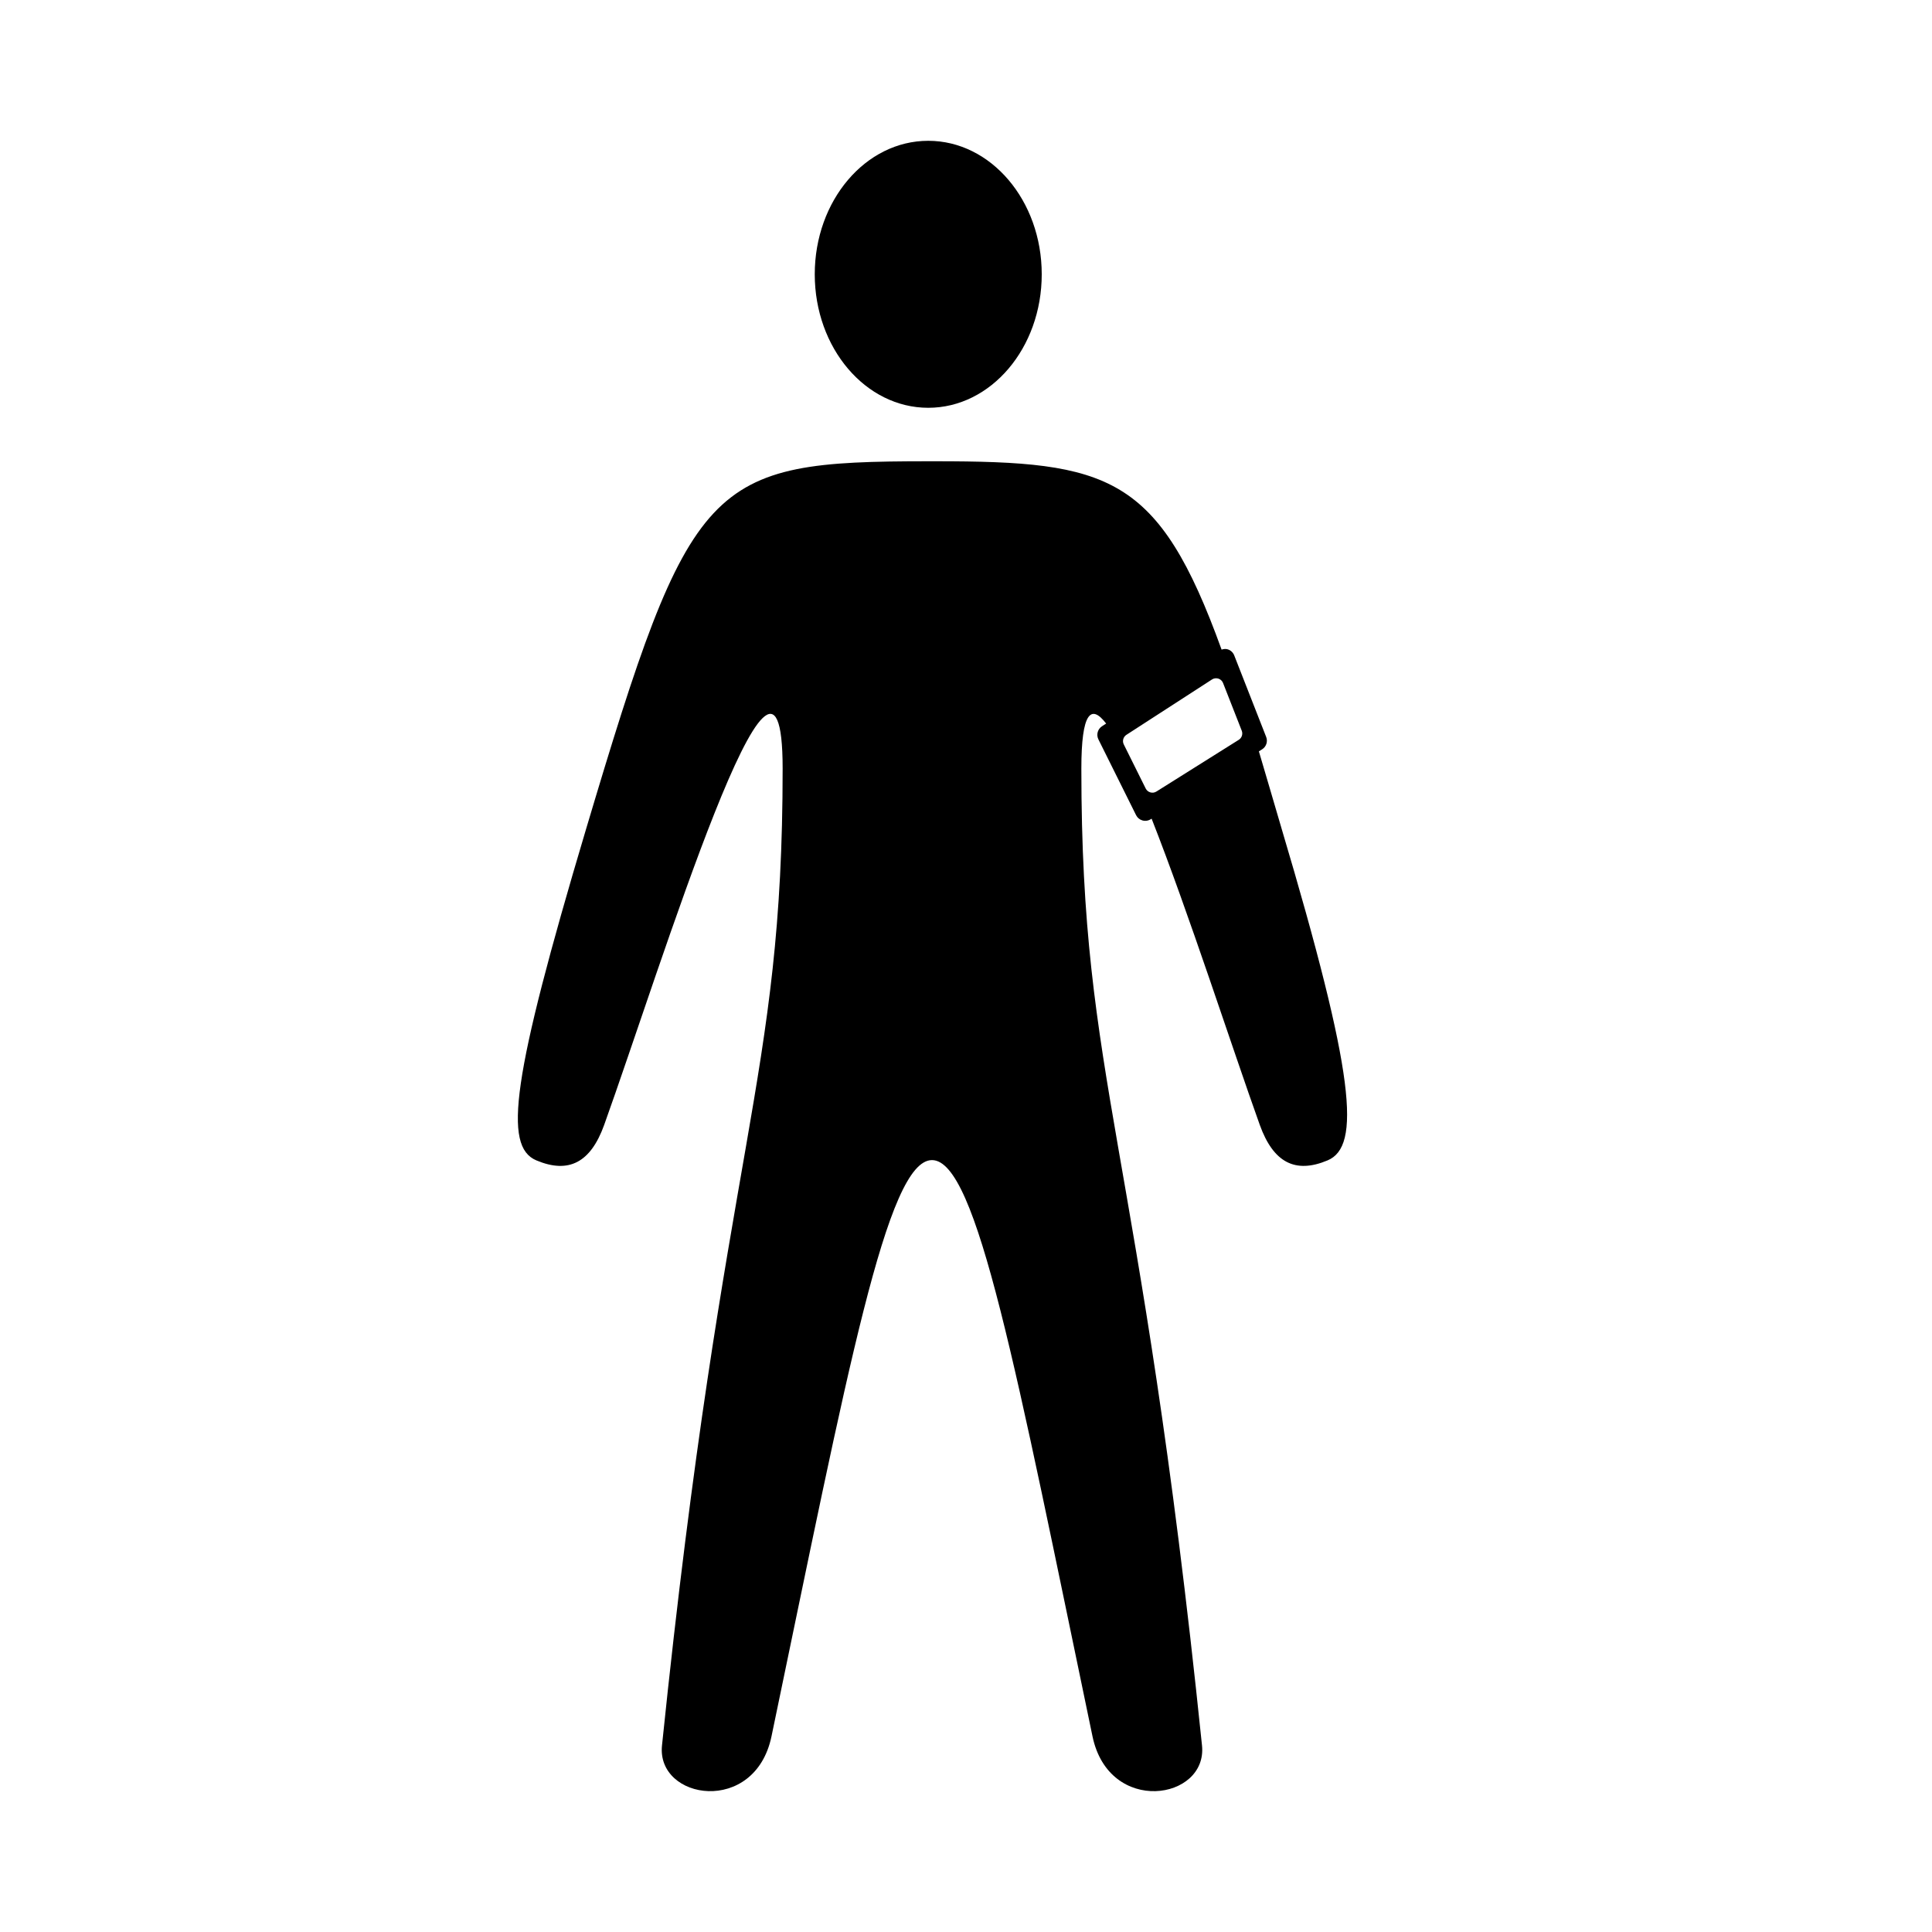
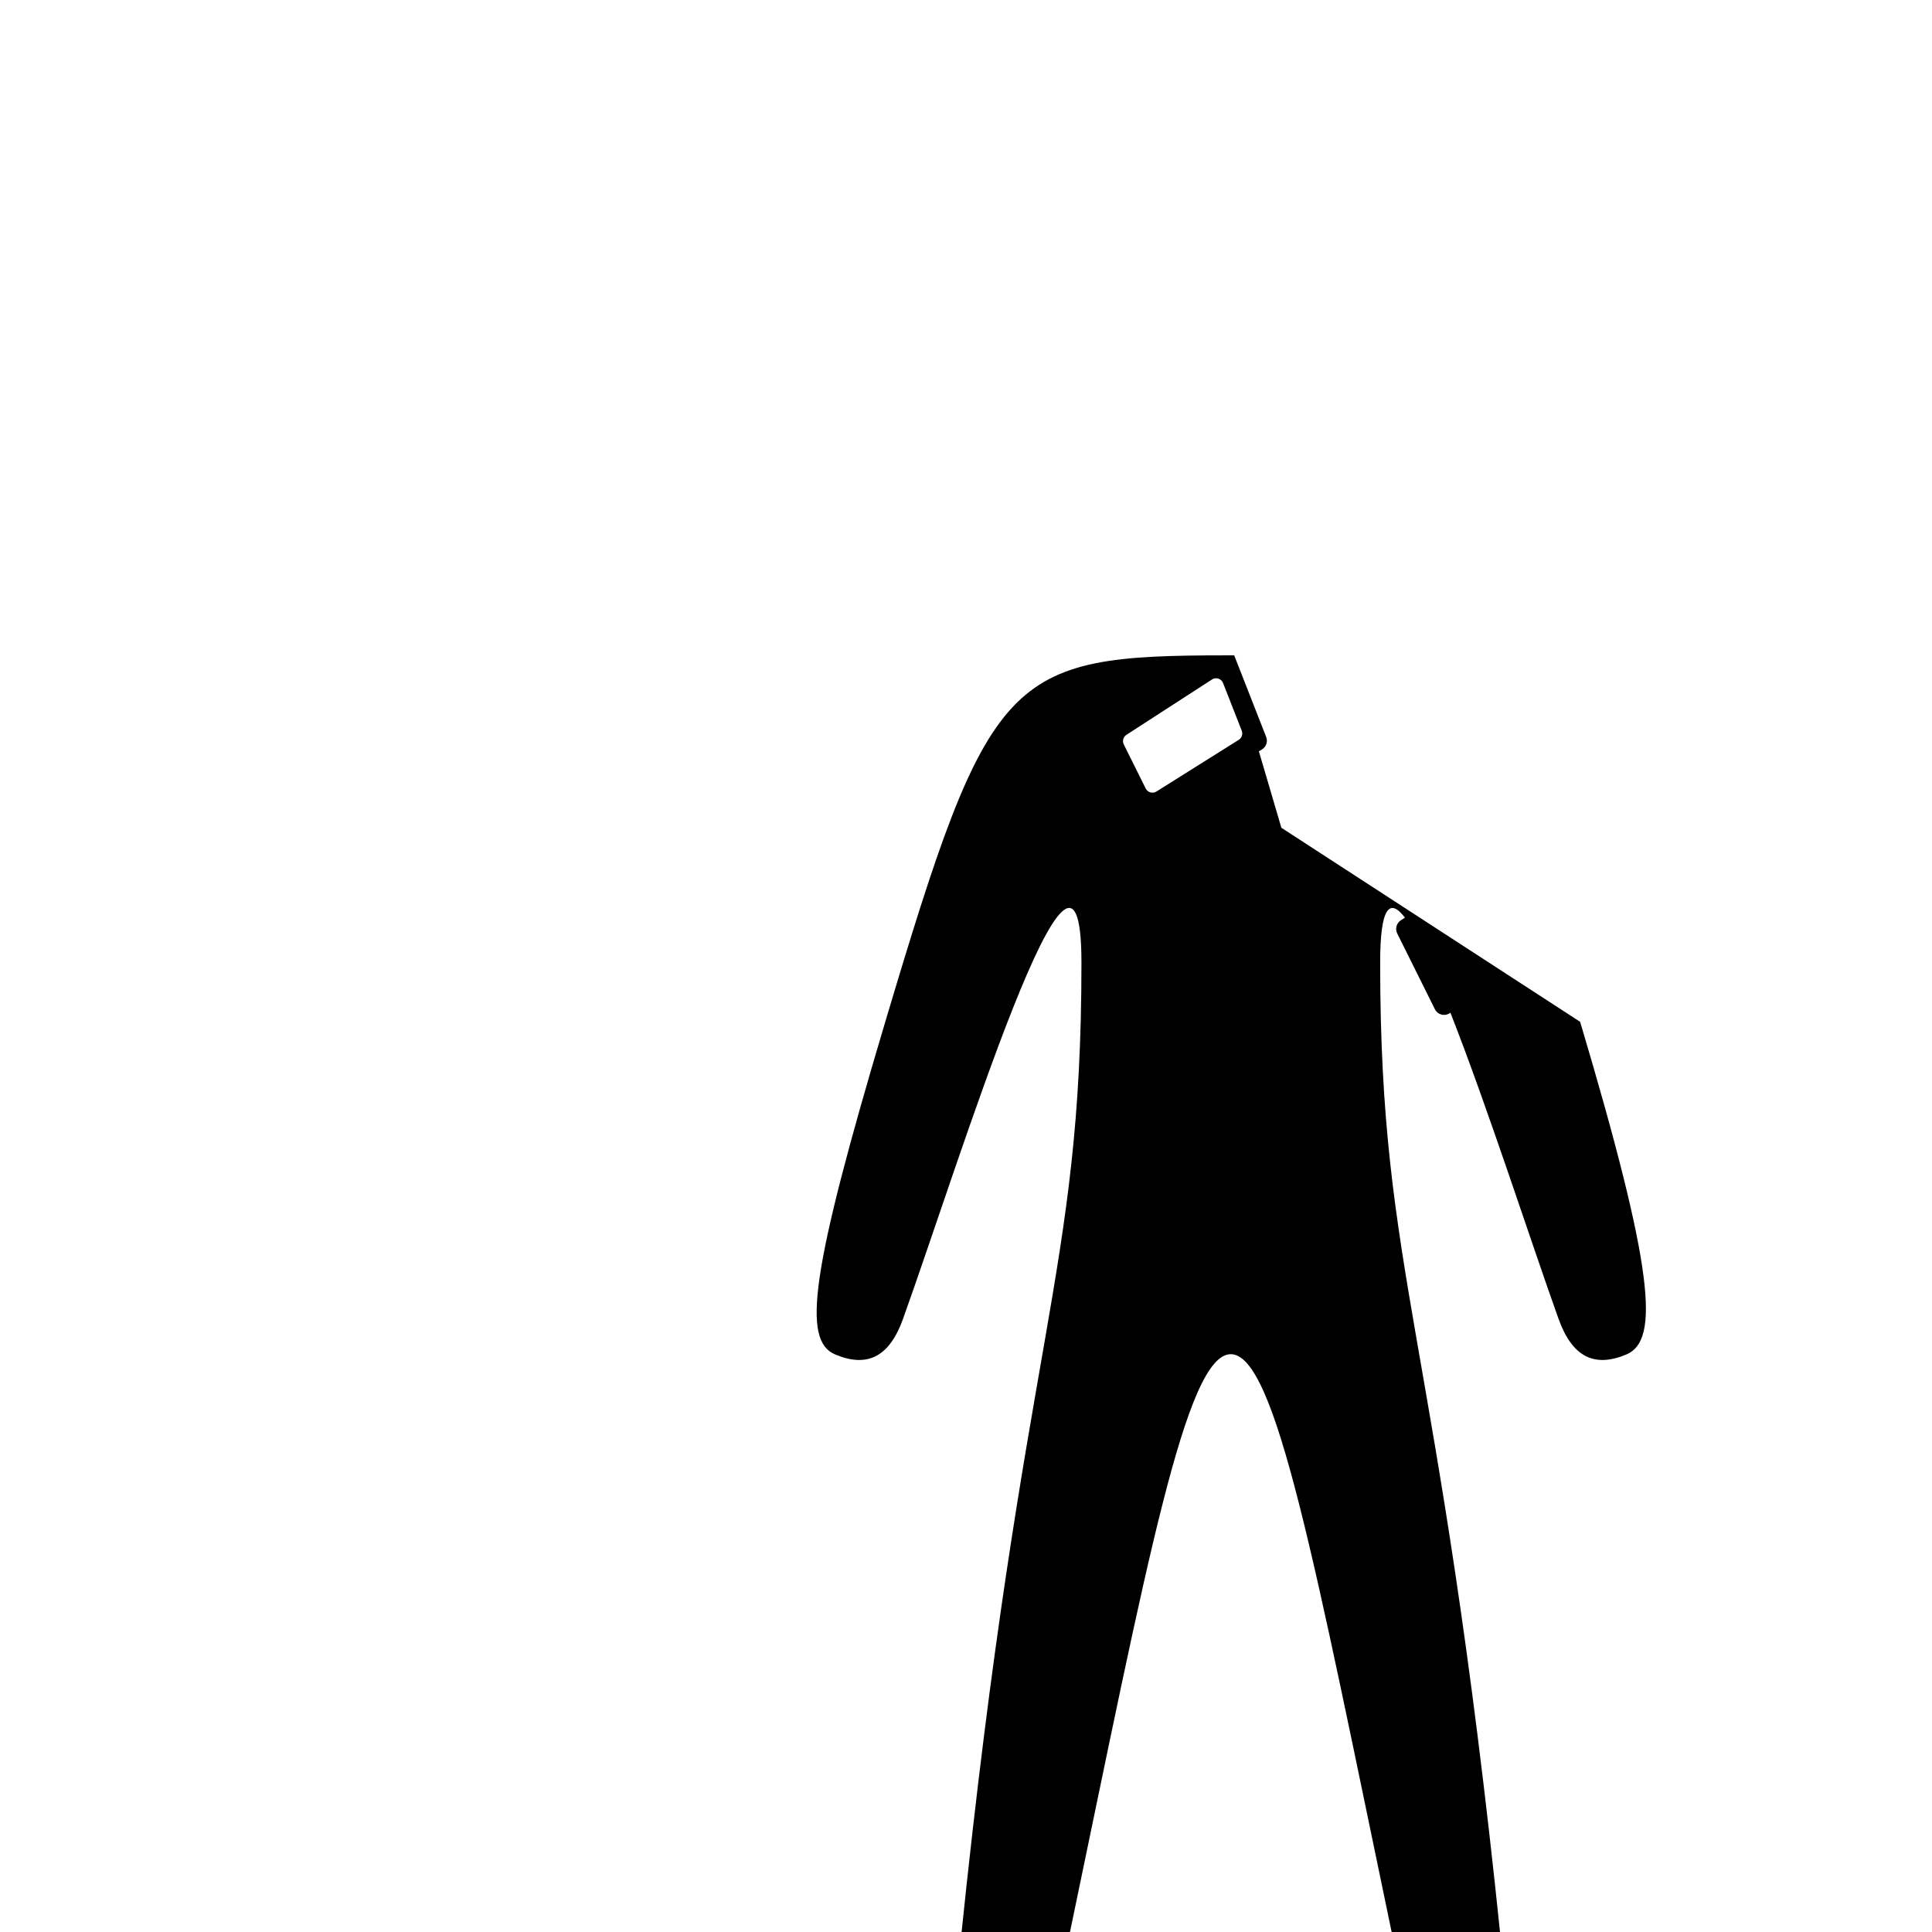
<svg xmlns="http://www.w3.org/2000/svg" fill="#000000" width="800px" height="800px" version="1.1" viewBox="144 144 512 512">
  <g>
-     <path d="m483.57 363.36c-2.191-7.352-4.07-13.996-5.953-20.242l0.852-0.535c1.102-0.695 1.559-2.07 1.082-3.285l-8.473-21.625c-0.301-0.754-0.922-1.34-1.691-1.586-0.539-0.176-1.113-0.109-1.652 0.066-16.73-46.254-29.797-49.914-75.844-49.914h-0.898-0.898c-58.703 0-62.965 4.156-90.848 97.695-19.637 65.887-21.902 83.879-13.109 87.578 8.605 3.617 14.398 0.551 17.98-9.418 14.922-41.523 47.289-147.3 47.289-94.418 0 83.707-15.336 97.566-31.973 258.9-1.492 14.465 24.641 18.594 29.023-2.438 20.305-97.359 30.59-152.7 42.531-152.7s22.227 55.344 42.531 152.7c4.387 21.035 30.52 16.902 29.023 2.438-16.637-161.34-31.973-175.2-31.973-258.9 0-14.867 2.559-17.184 6.57-11.926l-1.098 0.711c-1.152 0.75-1.57 2.246-0.953 3.481l9.984 20.082c0.336 0.684 0.953 1.195 1.691 1.402 0.242 0.07 0.488 0.102 0.734 0.102 0.508 0 1.004-0.141 1.441-0.414l0.25-0.156c9.836 24.98 21.348 60.77 28.66 81.137 3.582 9.965 9.375 13.035 17.98 9.418 8.805-3.699 7.371-22.262-12.262-88.152zm-41.055-24.625 22.68-14.672c1.055-0.68 2.469-0.227 2.926 0.941l4.957 12.645c0.348 0.887 0.016 1.898-0.789 2.41l-21.828 13.707c-0.992 0.625-2.312 0.25-2.836-0.797l-5.809-11.684c-0.453-0.902-0.148-2 0.699-2.551z" />
-     <path d="m420.07 216.69c0 19.539-13.465 35.379-30.078 35.379-16.609 0-30.074-15.84-30.074-35.379 0-19.539 13.465-35.375 30.074-35.375 16.613 0 30.078 15.836 30.078 35.375" />
+     <path d="m483.57 363.36c-2.191-7.352-4.07-13.996-5.953-20.242l0.852-0.535c1.102-0.695 1.559-2.07 1.082-3.285l-8.473-21.625h-0.898-0.898c-58.703 0-62.965 4.156-90.848 97.695-19.637 65.887-21.902 83.879-13.109 87.578 8.605 3.617 14.398 0.551 17.98-9.418 14.922-41.523 47.289-147.3 47.289-94.418 0 83.707-15.336 97.566-31.973 258.9-1.492 14.465 24.641 18.594 29.023-2.438 20.305-97.359 30.59-152.7 42.531-152.7s22.227 55.344 42.531 152.7c4.387 21.035 30.52 16.902 29.023 2.438-16.637-161.34-31.973-175.2-31.973-258.9 0-14.867 2.559-17.184 6.57-11.926l-1.098 0.711c-1.152 0.75-1.57 2.246-0.953 3.481l9.984 20.082c0.336 0.684 0.953 1.195 1.691 1.402 0.242 0.07 0.488 0.102 0.734 0.102 0.508 0 1.004-0.141 1.441-0.414l0.25-0.156c9.836 24.98 21.348 60.77 28.66 81.137 3.582 9.965 9.375 13.035 17.98 9.418 8.805-3.699 7.371-22.262-12.262-88.152zm-41.055-24.625 22.68-14.672c1.055-0.68 2.469-0.227 2.926 0.941l4.957 12.645c0.348 0.887 0.016 1.898-0.789 2.41l-21.828 13.707c-0.992 0.625-2.312 0.25-2.836-0.797l-5.809-11.684c-0.453-0.902-0.148-2 0.699-2.551z" />
  </g>
</svg>